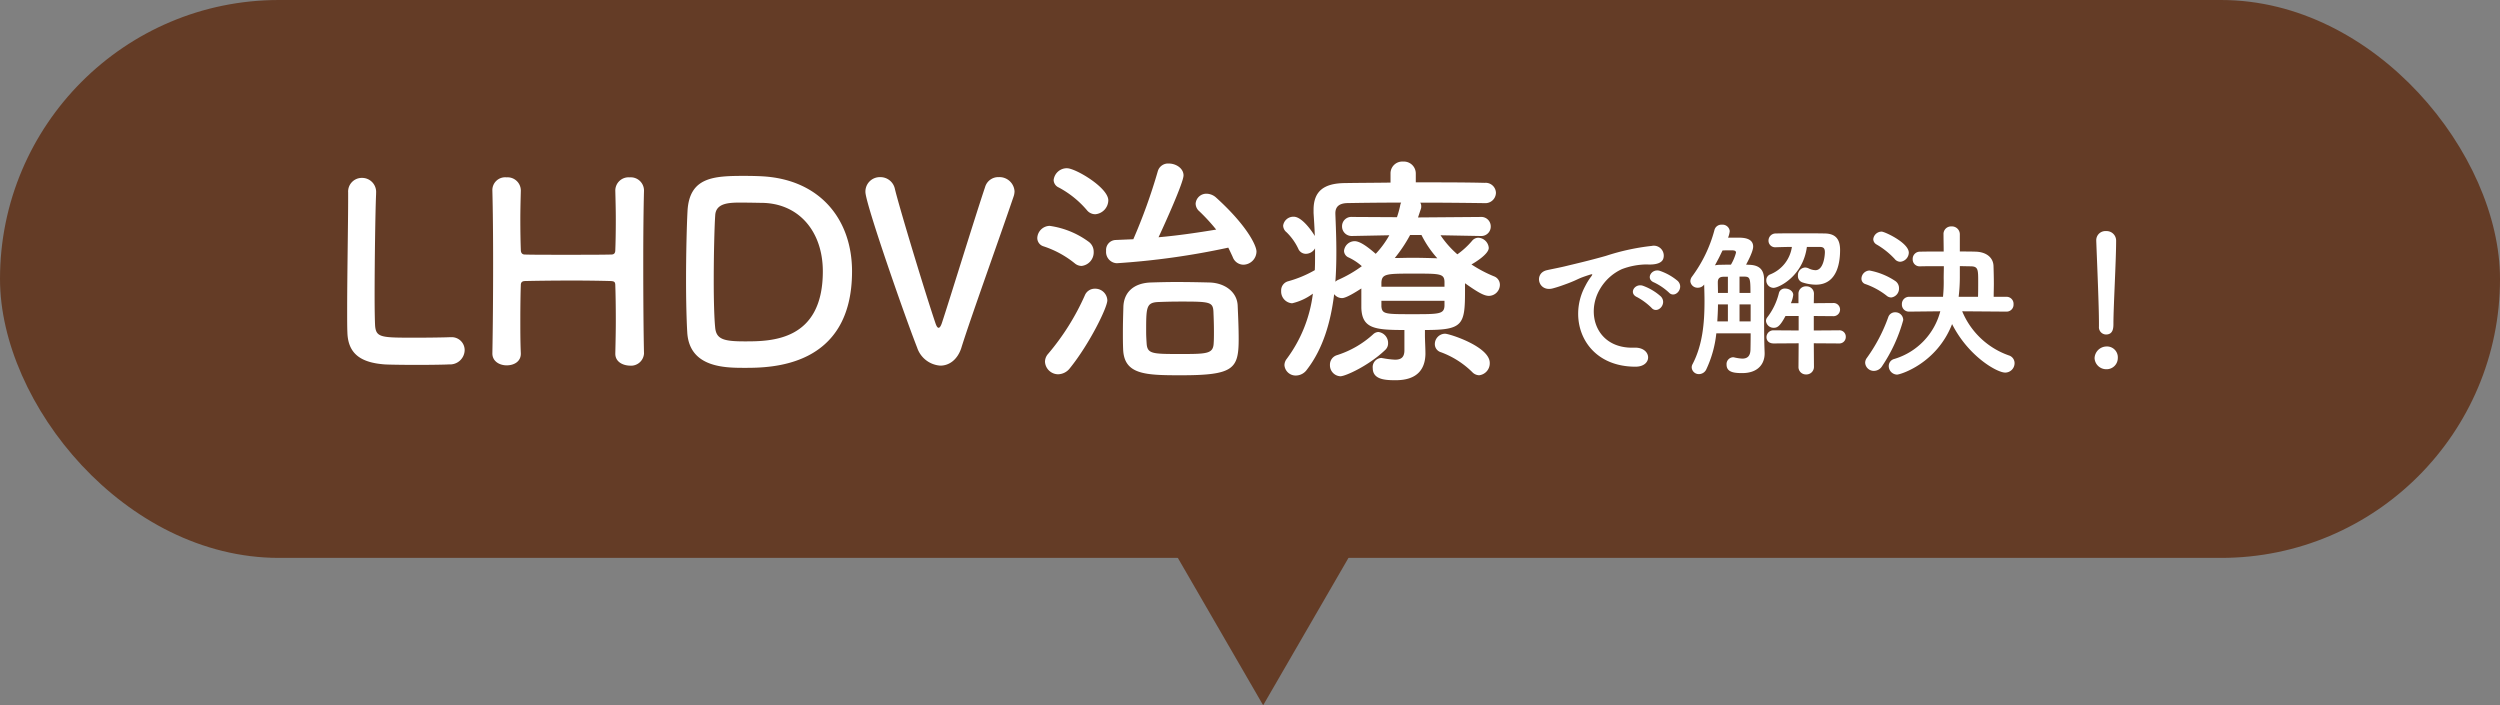
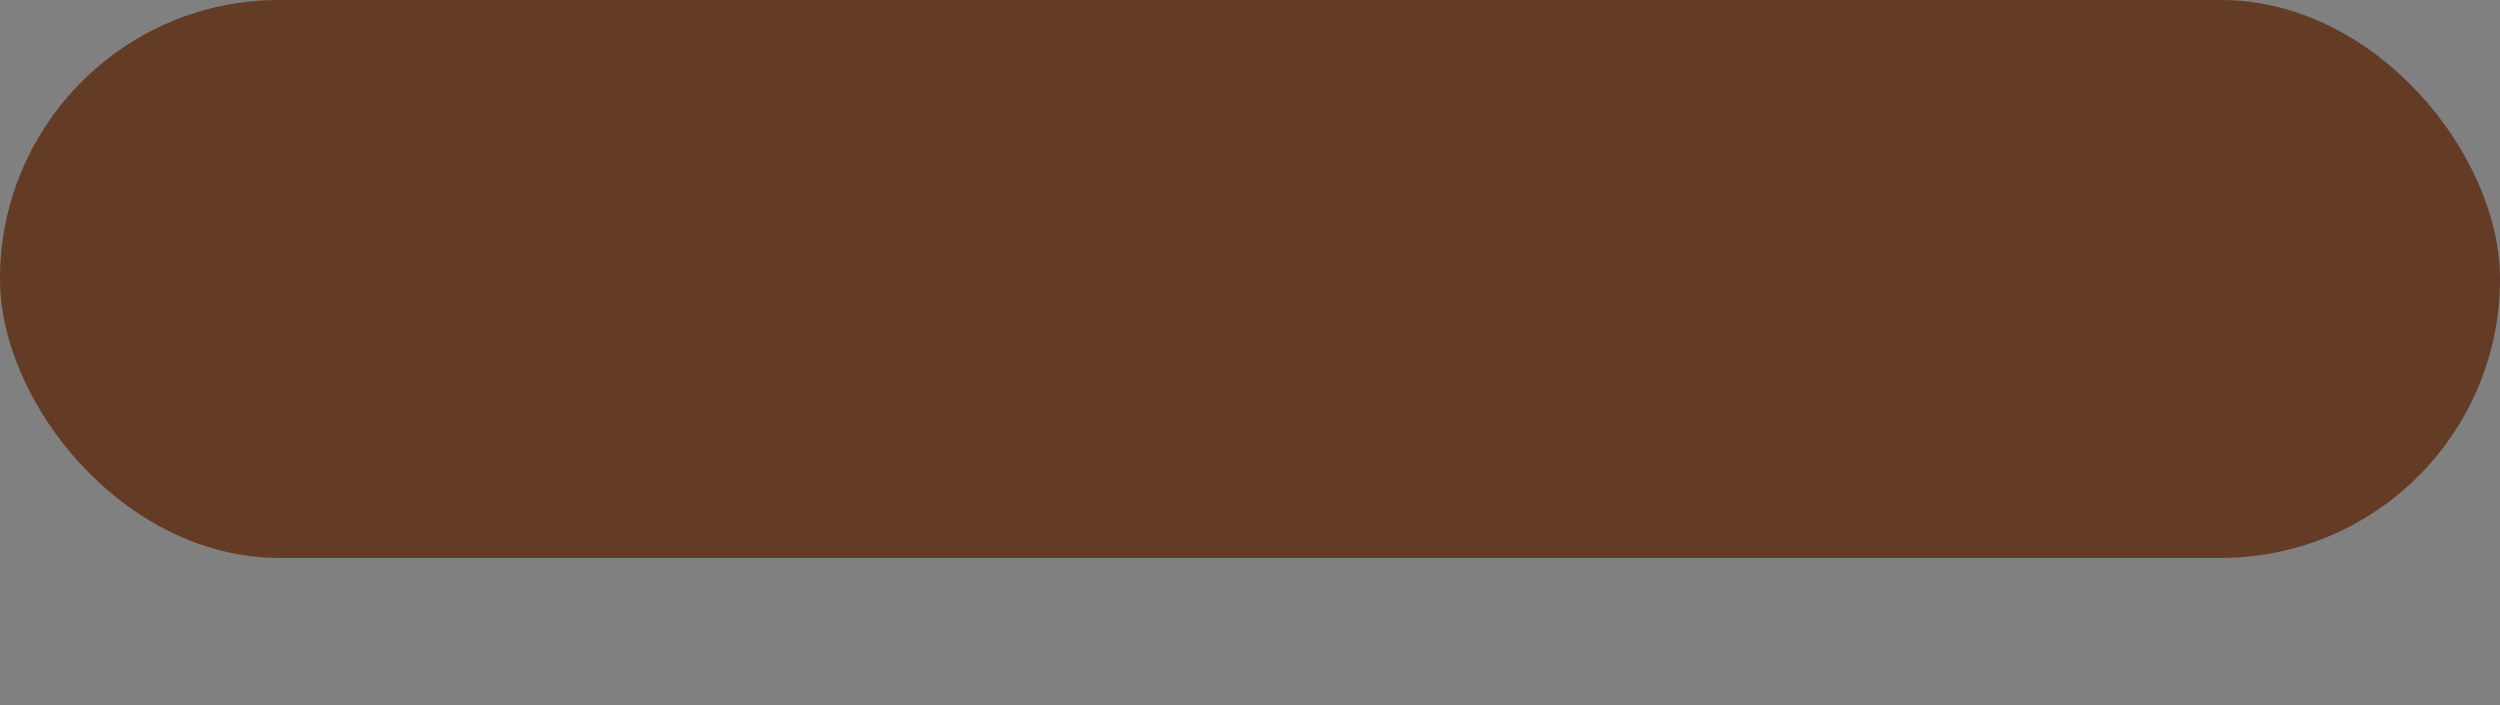
<svg xmlns="http://www.w3.org/2000/svg" width="475" height="134" viewBox="0 0 475 134">
  <rect x="0" y="0" width="475" height="134" fill="#808080" stroke="none" />
  <g id="explanation_icon" transform="translate(-253.473 -7557.896)">
    <rect id="長方形_114" data-name="長方形 114" width="475" height="106" rx="53" transform="translate(253.473 7557.896)" fill="#643c26" />
-     <path id="パス_17005" data-name="パス 17005" d="M-172.852-32.383v.987c0,4.653-.188,14.946-.188,21.385,0,1.739,0,3.243.047,4.23.141,4.136,2.726,5.687,7.05,6.016.611.047,3.384.094,6.11.094,2.773,0,5.546-.047,6.157-.094a2.774,2.774,0,0,0,2.961-2.679,2.457,2.457,0,0,0-2.538-2.491h-.235c-.893.047-3.9.094-6.627.094-6.392,0-7.426,0-7.614-2.256-.047-.8-.094-2.914-.094-5.593,0-6.533.141-16.45.282-19.458v-.188A2.666,2.666,0,0,0-170.22-35.2a2.6,2.6,0,0,0-2.632,2.773Zm56.212,30.5c-.094-3.948-.141-10.716-.141-17.3,0-5.123.047-10.152.141-13.583v-.094a2.521,2.521,0,0,0-2.726-2.444,2.52,2.52,0,0,0-2.726,2.538c.047,1.88.094,3.76.094,5.452,0,2.585-.047,4.7-.094,5.828,0,.517-.188.846-.752.846-1.692.047-5.217.047-8.648.047-3.384,0-6.627,0-7.8-.047-.376,0-.752-.188-.752-.893-.047-1.175-.094-3.29-.094-5.828,0-1.645.047-3.525.094-5.405v-.094a2.521,2.521,0,0,0-2.726-2.444,2.434,2.434,0,0,0-2.679,2.538c.094,3.572.141,8.554.141,13.818,0,5.875-.047,12.079-.141,17.061v.047c0,1.5,1.363,2.256,2.726,2.256s2.679-.7,2.679-2.209V-1.88c-.094-2.162-.094-4.277-.094-6.157,0-3.1.047-5.593.094-6.815,0-.7.517-.752.893-.752,1.833-.047,5.452-.094,8.93-.094,2.82,0,5.593.047,7.238.094.705.047.893.141.893.893.047,1.269.094,3.713.094,6.674,0,1.927-.047,4.042-.094,6.157v.094c0,1.5,1.363,2.209,2.726,2.256a2.473,2.473,0,0,0,2.726-2.3Zm39.527-15.557c0-9.776-5.969-17.343-16.826-18.048-.705-.047-2.115-.094-3.572-.094-5.828,0-10.481.188-10.857,6.627-.141,2.538-.282,7.99-.282,13.16,0,3.948.094,7.755.235,10.058.47,6.58,7.144,6.627,10.9,6.627C-92.623.893-77.113.846-77.113-17.437Zm-17.3-13.019c7.191,0,11.75,5.452,11.75,13.019,0,13.3-9.917,13.3-14.852,13.3-3.9,0-5.358-.376-5.593-2.538-.188-1.786-.282-5.264-.282-8.977,0-5.076.141-10.481.282-12.455.141-2.35,2.679-2.4,4.935-2.4C-96.43-30.5-94.409-30.456-94.409-30.456Zm38.07,27.542c1.786-5.734,7.191-20.68,9.964-28.858a3.194,3.194,0,0,0,.141-.893,2.877,2.877,0,0,0-3.008-2.679,2.613,2.613,0,0,0-2.585,1.88C-53.895-27.307-58.689-11.7-60-7.755c-.235.752-.47,1.034-.658,1.034-.235,0-.423-.329-.611-.893-1.974-5.828-6.909-22.137-7.708-25.521a2.808,2.808,0,0,0-2.773-2.209,2.737,2.737,0,0,0-2.82,2.82c0,2.162,7.473,23.594,9.823,29.563A5,5,0,0,0-60.334.47C-58.689.47-57.091-.611-56.339-2.914ZM-5.626-21.949c.282.564.564,1.175.846,1.786a2.183,2.183,0,0,0,2.021,1.457A2.537,2.537,0,0,0-.268-21.2c0-1.175-1.88-5.029-7.708-10.293a2.764,2.764,0,0,0-1.739-.7,2.037,2.037,0,0,0-2.115,1.88,1.945,1.945,0,0,0,.705,1.457,36.332,36.332,0,0,1,3.2,3.478c-3.431.564-7.191,1.128-10.951,1.457,1.316-2.82,4.747-10.434,4.747-11.75,0-1.363-1.457-2.256-2.773-2.256a2.025,2.025,0,0,0-2.115,1.457,106.1,106.1,0,0,1-4.653,12.925c-1.128.047-2.256.094-3.337.141a1.891,1.891,0,0,0-1.833,2.068,2.146,2.146,0,0,0,2.021,2.35A143.768,143.768,0,0,0-5.626-21.949Zm-25.286-6.345a2.7,2.7,0,0,0,2.491-2.632c0-2.444-6.251-6.11-7.849-6.11a2.52,2.52,0,0,0-2.538,2.256,1.6,1.6,0,0,0,.987,1.41,18.379,18.379,0,0,1,5.311,4.277A2.041,2.041,0,0,0-30.912-28.294ZM-3.652-4.606c0-2.068-.094-4.183-.188-6.3-.094-2.632-2.444-4.324-5.311-4.418-1.786-.047-4.089-.094-6.3-.094-1.833,0-3.572.047-4.982.094-3.2.141-5.029,1.88-5.123,4.606-.047,1.6-.094,3.2-.094,4.841,0,1.034,0,2.115.047,3.243.188,4.841,4.23,4.935,11.045,4.935C-4.592,2.3-3.652,1.081-3.652-4.606ZM-33.5-18.471a2.592,2.592,0,0,0,2.3-2.679,2.331,2.331,0,0,0-1.034-1.974,16.311,16.311,0,0,0-7.332-2.961,2.411,2.411,0,0,0-2.35,2.3,1.659,1.659,0,0,0,1.222,1.6,18.657,18.657,0,0,1,5.875,3.2A2.047,2.047,0,0,0-33.5-18.471ZM-35.706.94c3.713-4.606,7.1-11.515,7.1-12.878a2.3,2.3,0,0,0-2.35-2.209,2.036,2.036,0,0,0-1.927,1.269A45.925,45.925,0,0,1-39.842-1.786a2.3,2.3,0,0,0-.611,1.5,2.523,2.523,0,0,0,2.491,2.4A2.912,2.912,0,0,0-35.706.94ZM-8.4-3.807c-.094,2.021-1.222,2.068-6.251,2.068-5.358,0-6.345,0-6.486-1.974-.047-.7-.094-1.457-.094-2.209,0-4.606,0-5.546,2.162-5.687,1.081-.047,2.679-.094,4.277-.094,5.64,0,6.251.047,6.345,1.927.047,1.128.094,2.444.094,3.713C-8.352-5.264-8.352-4.512-8.4-3.807ZM31.739-6.3c7.238,0,7.614-.94,7.614-7.473v-1.41c2.585,1.833,3.666,2.4,4.559,2.4A2.125,2.125,0,0,0,45.98-14.9a1.707,1.707,0,0,0-1.128-1.6,24.786,24.786,0,0,1-4.277-2.256c.517-.282,3.29-1.927,3.29-3.149a2.088,2.088,0,0,0-2.021-1.927,1.543,1.543,0,0,0-1.128.564A15.236,15.236,0,0,1,37.9-20.68,18.186,18.186,0,0,1,34.7-24.3l7.614.141h.047a1.788,1.788,0,0,0,1.88-1.833,1.792,1.792,0,0,0-1.927-1.786l-11.891.094.564-1.692a1.3,1.3,0,0,0,.047-.423,1.224,1.224,0,0,0-.188-.7c4.418,0,8.883.047,12.173.094h.047a2.005,2.005,0,0,0,2.162-1.974,1.962,1.962,0,0,0-2.162-1.88c-3.431-.094-8.225-.094-13.066-.094V-36a2.265,2.265,0,0,0-2.4-2.3,2.24,2.24,0,0,0-2.4,2.3v1.692c-3.243.047-6.3.047-8.7.094-4.042.047-5.922,1.6-5.922,5.076v.611c.094,1.457.188,2.914.235,4.371-.423-.752-2.4-3.666-3.995-3.666a1.961,1.961,0,0,0-2.021,1.692,1.692,1.692,0,0,0,.658,1.269,10.769,10.769,0,0,1,2.209,3.1,1.568,1.568,0,0,0,1.457.987,2.054,2.054,0,0,0,1.739-1.034v1.222c0,.987,0,1.927-.047,2.914a21.672,21.672,0,0,1-5.076,2.115,1.791,1.791,0,0,0-1.316,1.833A2.242,2.242,0,0,0,6.5-11.374a10.673,10.673,0,0,0,3.948-1.833A26.1,26.1,0,0,1,5.466-.8,2,2,0,0,0,5.043.376,2.137,2.137,0,0,0,7.252,2.35,2.6,2.6,0,0,0,9.32,1.222c3.008-3.9,4.512-8.93,5.17-14.335a1.889,1.889,0,0,0,1.5.752c.8,0,2.726-1.222,3.666-1.833v3.713C19.8-6.58,22.2-6.3,27.838-6.3v3.854c0,1.363-.658,1.786-1.786,1.786a16.844,16.844,0,0,1-2.3-.282c-.094,0-.188-.047-.329-.047A1.731,1.731,0,0,0,21.822.94c0,2.256,2.538,2.3,4.371,2.3,4.324,0,5.593-2.35,5.64-4.982,0-1.128-.094-2.585-.094-3.572ZM42.032,2.3a2.28,2.28,0,0,0,2.021-2.35c0-3.1-7.661-5.546-8.507-5.546a1.975,1.975,0,0,0-1.927,1.974,1.6,1.6,0,0,0,1.175,1.551,16.664,16.664,0,0,1,5.922,3.76A1.887,1.887,0,0,0,42.032,2.3ZM24.172-2.491a1.682,1.682,0,0,0,.564-1.316A2.1,2.1,0,0,0,22.9-5.922a1.523,1.523,0,0,0-.987.423,18.436,18.436,0,0,1-6.956,4A1.878,1.878,0,0,0,13.691.329a2.086,2.086,0,0,0,1.974,2.162C16.652,2.491,21.07.47,24.172-2.491Zm6.909-21.855a19.9,19.9,0,0,0,3.008,4.418c-1.645-.047-3.243-.094-4.794-.094-1.128,0-2.209.047-3.29.047a27.205,27.205,0,0,0,2.914-4.371Zm4.371,9.823H23.467v-.8c.094-1.692.987-1.692,6.3-1.692,4.794,0,5.64,0,5.687,1.551ZM24.971-24.3a17.808,17.808,0,0,1-2.585,3.525c-1.363-1.175-2.914-2.4-4-2.4a2.044,2.044,0,0,0-2.021,1.833,1.4,1.4,0,0,0,.893,1.269,10.4,10.4,0,0,1,2.491,1.645,23.717,23.717,0,0,1-4.465,2.585,1.69,1.69,0,0,0-.564.376c.141-1.88.188-3.76.188-5.687,0-2.444-.094-4.841-.188-7.191v-.141c0-1.222.705-1.88,2.256-1.927,2.538-.047,6.251-.094,10.246-.094a1.586,1.586,0,0,0-.188.564,19.342,19.342,0,0,1-.611,2.209l-8.507-.047a1.765,1.765,0,0,0-1.927,1.786,1.814,1.814,0,0,0,1.88,1.833h.047ZM35.452-10.857c-.094,1.551-1.081,1.551-6.063,1.551-5.17,0-5.781,0-5.922-1.457v-1.081H35.452Zm42.62-2.583c1.152,1.28,3.04-.832,1.7-2.176a10.617,10.617,0,0,0-3.392-1.92c-1.568-.512-2.816,1.536-1.088,2.208A11.235,11.235,0,0,1,78.072-13.44Zm-3.3,2.912c1.12,1.312,3.1-.736,1.792-2.144a10.45,10.45,0,0,0-3.36-2.016c-1.568-.576-2.848,1.408-1.152,2.144A12.251,12.251,0,0,1,74.776-10.528ZM71.7.672C75.1.7,74.872-3.072,71.512-2.944c-7.168.256-9.312-6.464-6.5-11.168a9.312,9.312,0,0,1,4.128-3.744,13.564,13.564,0,0,1,4.736-.9c2.24.128,2.944-.512,3.136-1.056a1.887,1.887,0,0,0-2.176-2.464,42.816,42.816,0,0,0-8.7,1.888c-3.264.928-6.08,1.568-7.648,1.952-1.024.256-2.88.608-3.552.768-2.56.544-1.7,4.224,1.12,3.456.96-.256,1.856-.576,2.88-.96,2.176-.832,1.632-.832,4.032-1.6.608-.192.768-.224.256.448A11.058,11.058,0,0,0,62.2-14.656C58.712-8.224,62.04.64,71.7.672Zm35.1-22.752c.64,0,.928.256.928.992,0,.672-.256,3.424-1.792,3.424a3.093,3.093,0,0,1-1.312-.352,1.72,1.72,0,0,0-.672-.16,1.468,1.468,0,0,0-1.344,1.568,1.255,1.255,0,0,0,.9,1.28,8.459,8.459,0,0,0,2.5.416c4.32,0,4.608-4.768,4.608-6.592,0-2.016-.832-3.1-2.88-3.136-1.6-.032-3.168-.032-4.7-.032-1.568,0-3.1,0-4.64.032A1.355,1.355,0,0,0,97.016-23.3a1.251,1.251,0,0,0,1.312,1.28h.032c1.056-.032,2.08-.064,3.1-.064a6.646,6.646,0,0,1-4.192,5.248,1.186,1.186,0,0,0-.672,1.088,1.4,1.4,0,0,0,1.376,1.44c.992,0,5.6-2.208,6.336-7.776Zm3.584,18.336A1.225,1.225,0,0,0,111.7-4.992a1.209,1.209,0,0,0-1.312-1.248l-4.768.032V-8.96l3.648.032a1.253,1.253,0,0,0,1.344-1.248,1.236,1.236,0,0,0-1.344-1.248l-3.648.032.032-1.792a1.393,1.393,0,0,0-1.472-1.408,1.393,1.393,0,0,0-1.472,1.408v1.792h-1.44a5.373,5.373,0,0,0,.448-1.568c0-.736-.8-1.216-1.536-1.216A1.138,1.138,0,0,0,99-13.344a12.365,12.365,0,0,1-2.24,4.672A1.127,1.127,0,0,0,96.536-8a1.451,1.451,0,0,0,1.5,1.28c.7,0,1.216-.384,2.208-2.24h2.5v2.752L98.008-6.24a1.312,1.312,0,0,0-1.376,1.312c0,.608.416,1.184,1.376,1.184l4.736-.032L102.712.672a1.4,1.4,0,0,0,1.44,1.472,1.435,1.435,0,0,0,1.5-1.472l-.032-4.448ZM93.624-5.664c0,1.76-.032,2.976-.032,2.976,0,1.44-.672,1.824-1.568,1.824a8.554,8.554,0,0,1-1.5-.224.886.886,0,0,0-.288-.032A1.3,1.3,0,0,0,89.048.288c0,1.472,1.5,1.6,2.976,1.6,3.072,0,4.256-1.824,4.256-3.712v-.128c-.1-2.72-.1-3.968-.1-10.24v-3.744c-.032-1.76-.832-2.688-2.816-2.752-.192,0-.384-.032-.608-.032,1.28-2.368,1.344-3.168,1.344-3.424,0-1.7-2.048-1.7-2.848-1.7h-1.92a4.609,4.609,0,0,0,.32-1.248,1.374,1.374,0,0,0-1.5-1.216,1.346,1.346,0,0,0-1.408,1.024,26.122,26.122,0,0,1-4.256,8.832,1.535,1.535,0,0,0-.32.9,1.358,1.358,0,0,0,1.44,1.216,1.415,1.415,0,0,0,1.184-.608c.032,1.056.064,2.112.064,3.168,0,4.128-.352,8.288-2.272,11.968a1.19,1.19,0,0,0-.16.64A1.352,1.352,0,0,0,83.832,2.08a1.549,1.549,0,0,0,1.376-.928A21.127,21.127,0,0,0,87.1-5.664ZM87.608-20.032c.224-.448.448-.928.672-1.376.416-.032,1.024-.032,1.536-.032.576,0,1.024,0,1.024.448a8.956,8.956,0,0,1-.96,2.272c-.864,0-1.664.032-2.24.032a6.084,6.084,0,0,0-.8.1Zm3.9,6.688v-3.1h.96c1.024.032,1.12.32,1.12,3.1Zm-2.208,0H87.416c0-.7-.032-1.376-.032-2.016,0-.608.224-1.056,1.088-1.056H89.3Zm4.32,5.408H91.512v-3.232h2.112Zm-4.32,0H87.288c.064-1.088.128-2.176.128-3.232H89.3Zm52.96-1.856a1.318,1.318,0,0,0,1.312-1.408,1.325,1.325,0,0,0-1.344-1.408H139.8c0-.8.032-1.632.032-2.464,0-1.184-.032-2.368-.064-3.36-.032-1.536-1.248-2.688-3.392-2.752-.9-.032-1.92-.032-3.008-.032V-24.48a1.5,1.5,0,0,0-1.6-1.5,1.433,1.433,0,0,0-1.5,1.536v.032c0,.992.032,2.08.032,3.2-1.7,0-3.3,0-4.48.032a1.359,1.359,0,0,0-1.408,1.408,1.307,1.307,0,0,0,1.376,1.376h.032c1.152-.032,2.816-.032,4.512-.032,0,.736-.032,1.5-.032,2.3a28.762,28.762,0,0,1-.128,3.52h-6.4A1.359,1.359,0,0,0,122.36-11.2a1.332,1.332,0,0,0,1.376,1.408h.032l5.888-.064A12.815,12.815,0,0,1,120.92-.8,1.381,1.381,0,0,0,119.864.544a1.624,1.624,0,0,0,1.568,1.632c.64,0,7.552-2.112,10.464-9.6,3.1,6.144,8.544,9.216,10.08,9.216A1.787,1.787,0,0,0,143.768,0a1.527,1.527,0,0,0-1.088-1.472,14.944,14.944,0,0,1-8.864-8.384l8.416.064ZM122.04-19.264a1.771,1.771,0,0,0,1.632-1.728c0-1.888-4.608-4-5.152-4a1.605,1.605,0,0,0-1.6,1.44,1.183,1.183,0,0,0,.608.992,14.825,14.825,0,0,1,3.456,2.752A1.378,1.378,0,0,0,122.04-19.264Zm-1.7,6.784a1.7,1.7,0,0,0,1.472-1.76,1.635,1.635,0,0,0-.672-1.344,13.081,13.081,0,0,0-4.928-2.016,1.578,1.578,0,0,0-1.536,1.536,1.063,1.063,0,0,0,.8,1.056,14.057,14.057,0,0,1,3.968,2.176A1.335,1.335,0,0,0,120.344-12.48ZM118.616.544a29.849,29.849,0,0,0,4-8.736,1.48,1.48,0,0,0-1.536-1.472,1.347,1.347,0,0,0-1.312.928A31.013,31.013,0,0,1,115.7-.992a1.552,1.552,0,0,0-.32.928,1.652,1.652,0,0,0,1.664,1.536A1.864,1.864,0,0,0,118.616.544Zm14.528-13.152a31.366,31.366,0,0,0,.224-3.68v-2.144c.8,0,1.536.032,2.112.032,1.376.032,1.376.64,1.376,2.976,0,.928,0,1.888-.032,2.816ZM159.8-6.944a1.375,1.375,0,0,0,1.344,1.5c1.408,0,1.408-1.344,1.408-2.112,0-3.1.512-11.9.512-15.68a1.81,1.81,0,0,0-1.92-1.856,1.735,1.735,0,0,0-1.856,1.76v.1c.192,5.024.512,12.48.512,15.584v.672ZM163.384-.96a2.065,2.065,0,0,0-2.208-2.208A2.312,2.312,0,0,0,158.968-.96a2.217,2.217,0,0,0,2.208,2.112A2.128,2.128,0,0,0,163.384-.96Z" transform="translate(492.473 7626.896)" fill="#fff" />
-     <path id="多角形_10" data-name="多角形 10" d="M22,0,44,38H0Z" transform="translate(515.473 7691.896) rotate(180)" fill="#643c26" />
  </g>
</svg>